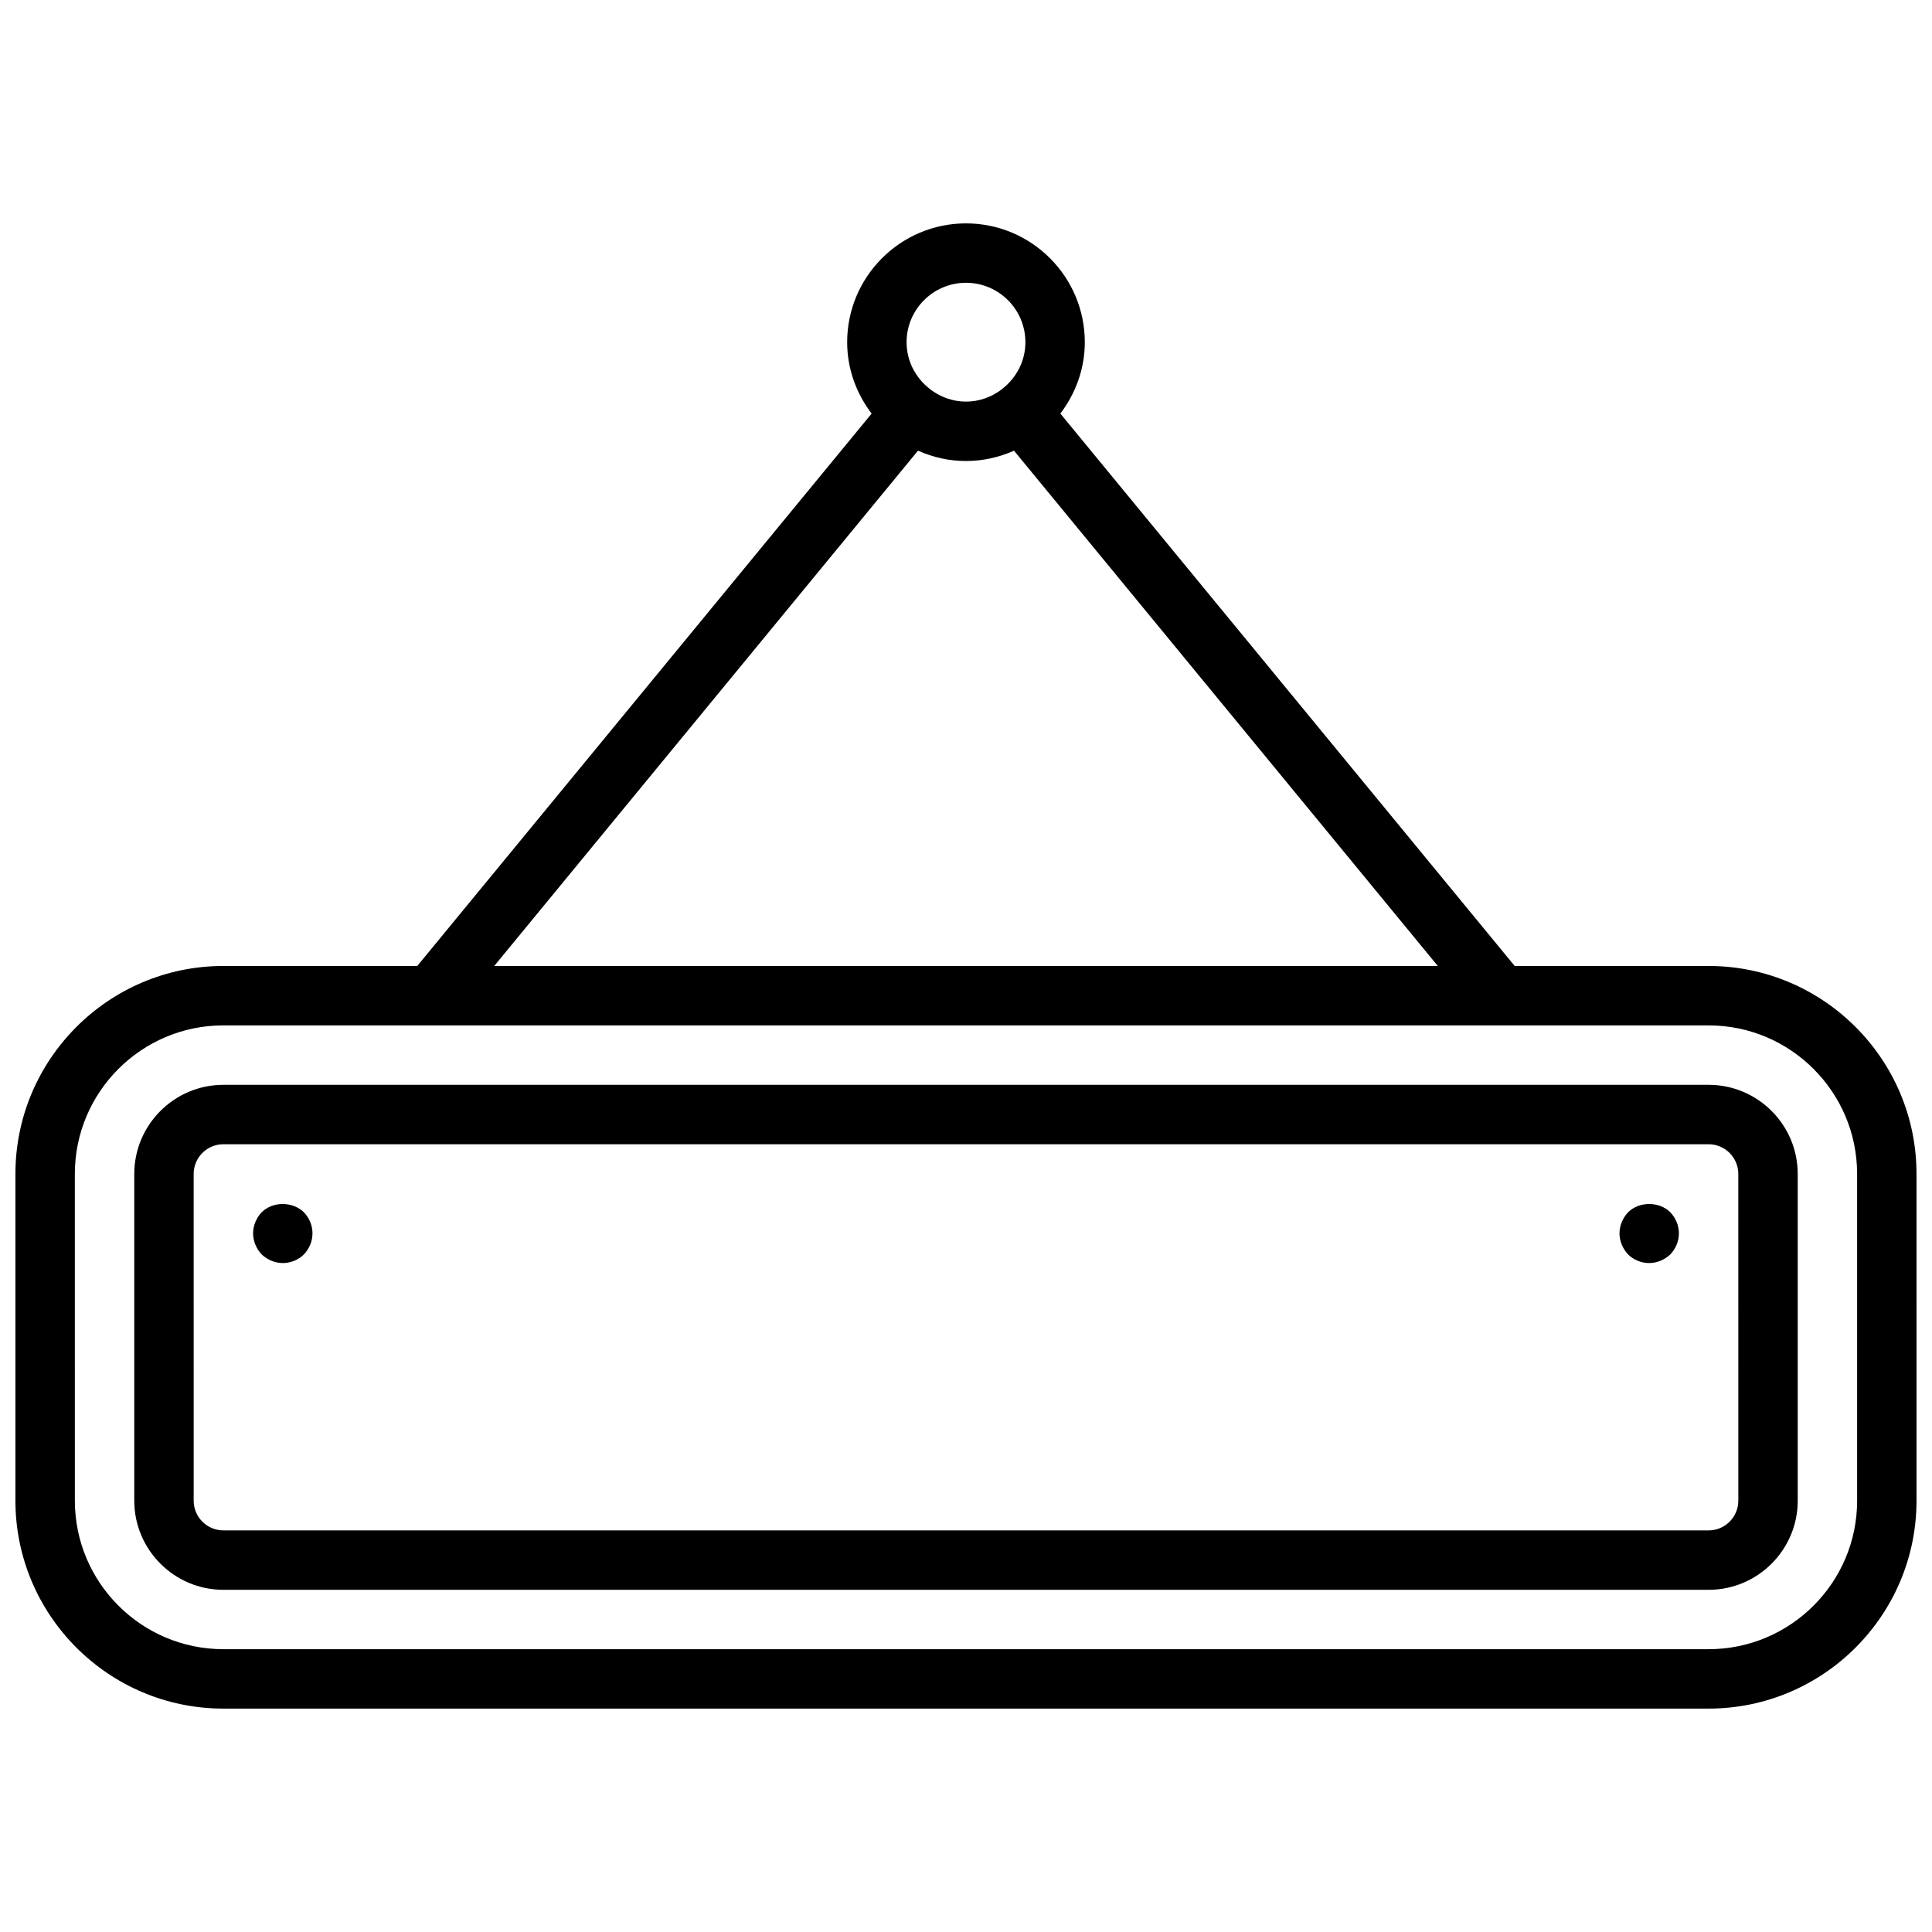
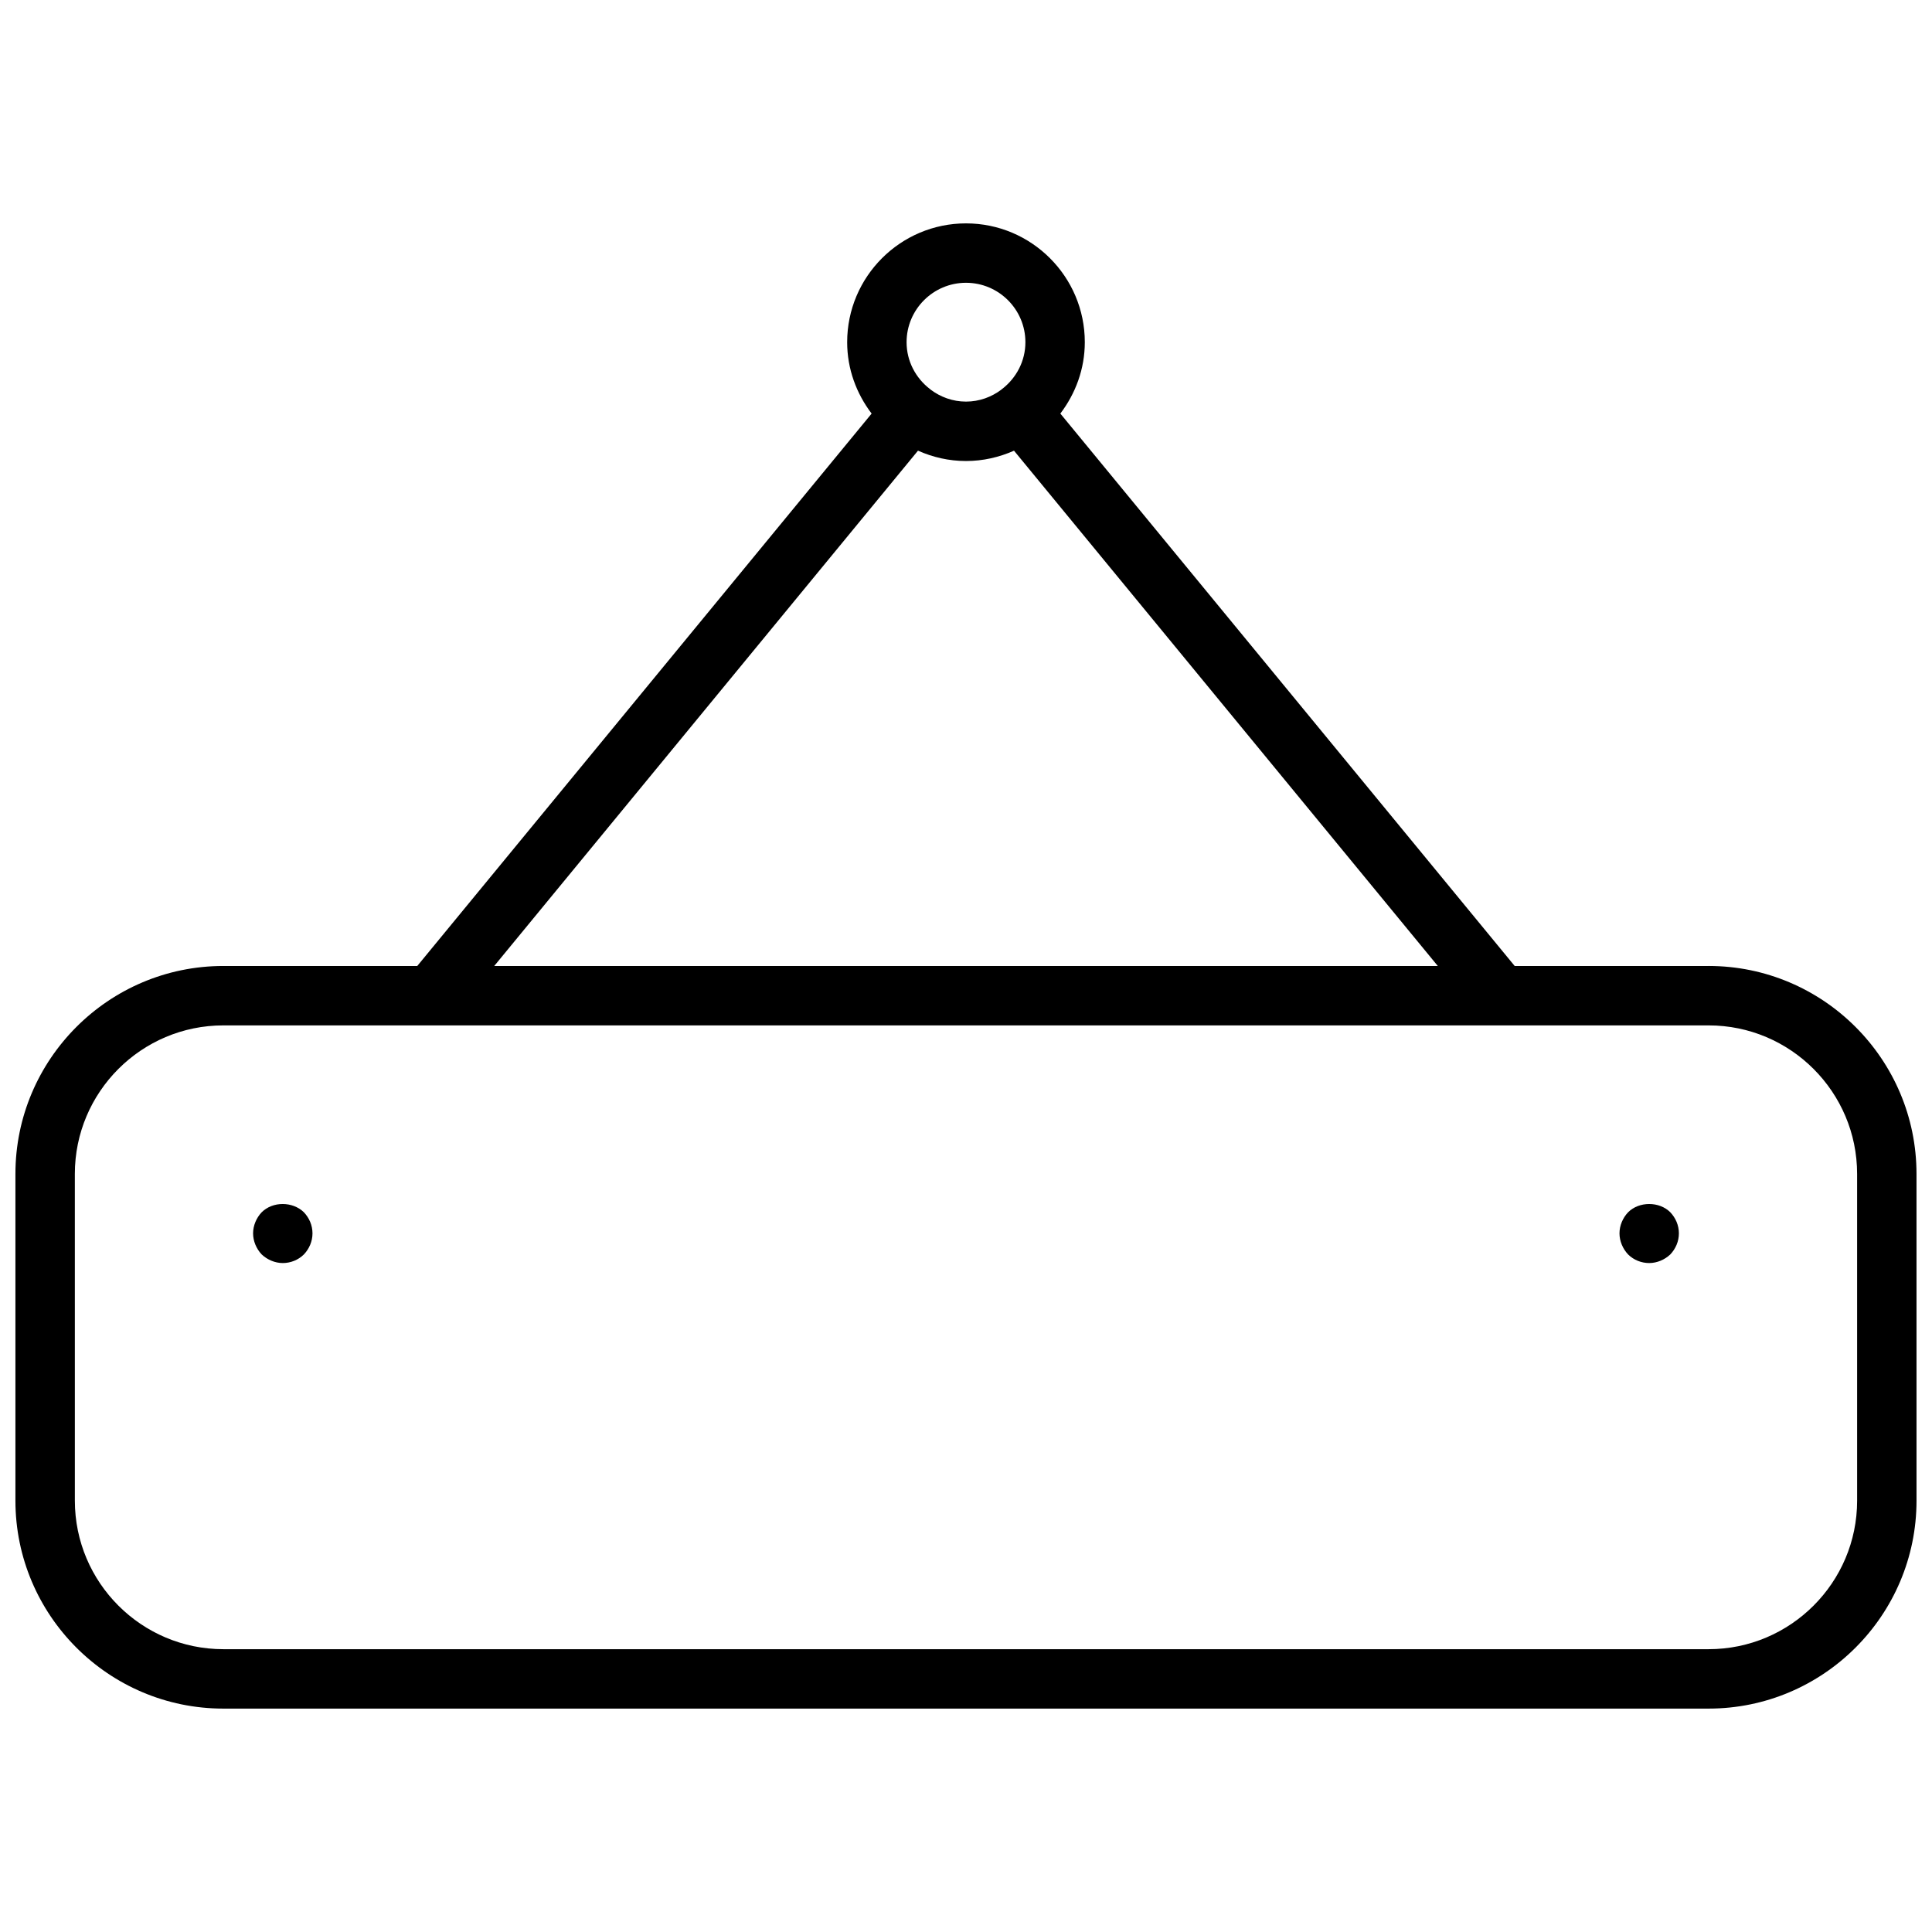
<svg xmlns="http://www.w3.org/2000/svg" width="800px" height="800px" version="1.1" viewBox="144 144 512 512">
  <defs>
    <clipPath id="a">
      <path d="m148.09 203h503.81v394h-503.81z" />
    </clipPath>
  </defs>
  <g clip-path="url(#a)">
    <path d="m596.8 400h-51.387l-120.41-146.4c4.008-5.281 6.481-11.793 6.481-18.914 0-17.367-14.121-31.488-31.488-31.488s-31.488 14.121-31.488 31.488c0 7.125 2.473 13.633 6.481 18.918l-120.41 146.39h-51.387c-30.387 0-55.105 24.727-55.105 55.105v86.594c0 30.379 24.719 55.105 55.105 55.105h393.6c30.387 0 55.105-24.727 55.105-55.105l-0.004-86.598c0-30.379-24.719-55.102-55.102-55.102zm-196.8-181.06c8.684 0 15.742 7.07 15.742 15.742 0 5.047-2.426 9.484-6.125 12.367-0.039 0.031-0.086 0.039-0.125 0.07-0.039 0.031-0.055 0.078-0.094 0.117-2.629 1.98-5.867 3.191-9.398 3.191-3.535 0-6.769-1.211-9.398-3.188-0.039-0.039-0.055-0.086-0.094-0.117-0.039-0.031-0.086-0.039-0.125-0.07-3.703-2.883-6.129-7.324-6.129-12.367 0-8.676 7.062-15.746 15.746-15.746zm-12.723 44.492c3.898 1.734 8.188 2.742 12.723 2.742s8.824-1.008 12.723-2.738l112.31 136.56h-250.06zm248.88 278.26c0 21.703-17.656 39.359-39.359 39.359h-393.6c-21.703 0-39.359-17.656-39.359-39.359l-0.004-86.594c0-21.703 17.656-39.359 39.359-39.359h393.6c21.703 0 39.359 17.656 39.359 39.359z" />
  </g>
-   <path d="m596.8 431.49h-393.6c-13.02 0-23.617 10.598-23.617 23.617v86.594c0 13.02 10.598 23.617 23.617 23.617h393.6c13.02 0 23.617-10.598 23.617-23.617l-0.004-86.598c0-13.02-10.594-23.613-23.613-23.613zm7.871 110.21c0 4.344-3.535 7.871-7.871 7.871h-393.6c-4.336 0-7.871-3.527-7.871-7.871l-0.004-86.594c0-4.344 3.535-7.871 7.871-7.871h393.6c4.336 0 7.871 3.527 7.871 7.871z" />
  <path d="m575.47 465.26c-1.422 1.488-2.289 3.543-2.289 5.59s0.867 4.094 2.281 5.59c1.496 1.484 3.543 2.281 5.59 2.281 2.047 0 4.094-0.867 5.59-2.281 1.418-1.496 2.281-3.465 2.281-5.59 0-2.133-0.867-4.102-2.281-5.59-2.914-2.914-8.266-2.914-11.172 0z" />
  <path d="m213.35 465.26c-1.414 1.488-2.281 3.543-2.281 5.59s0.867 4.094 2.281 5.59c1.504 1.414 3.543 2.281 5.59 2.281s4.094-0.797 5.59-2.281c1.418-1.496 2.281-3.465 2.281-5.59 0-2.133-0.867-4.102-2.281-5.59-2.992-2.914-8.266-2.914-11.18 0z" />
</svg>